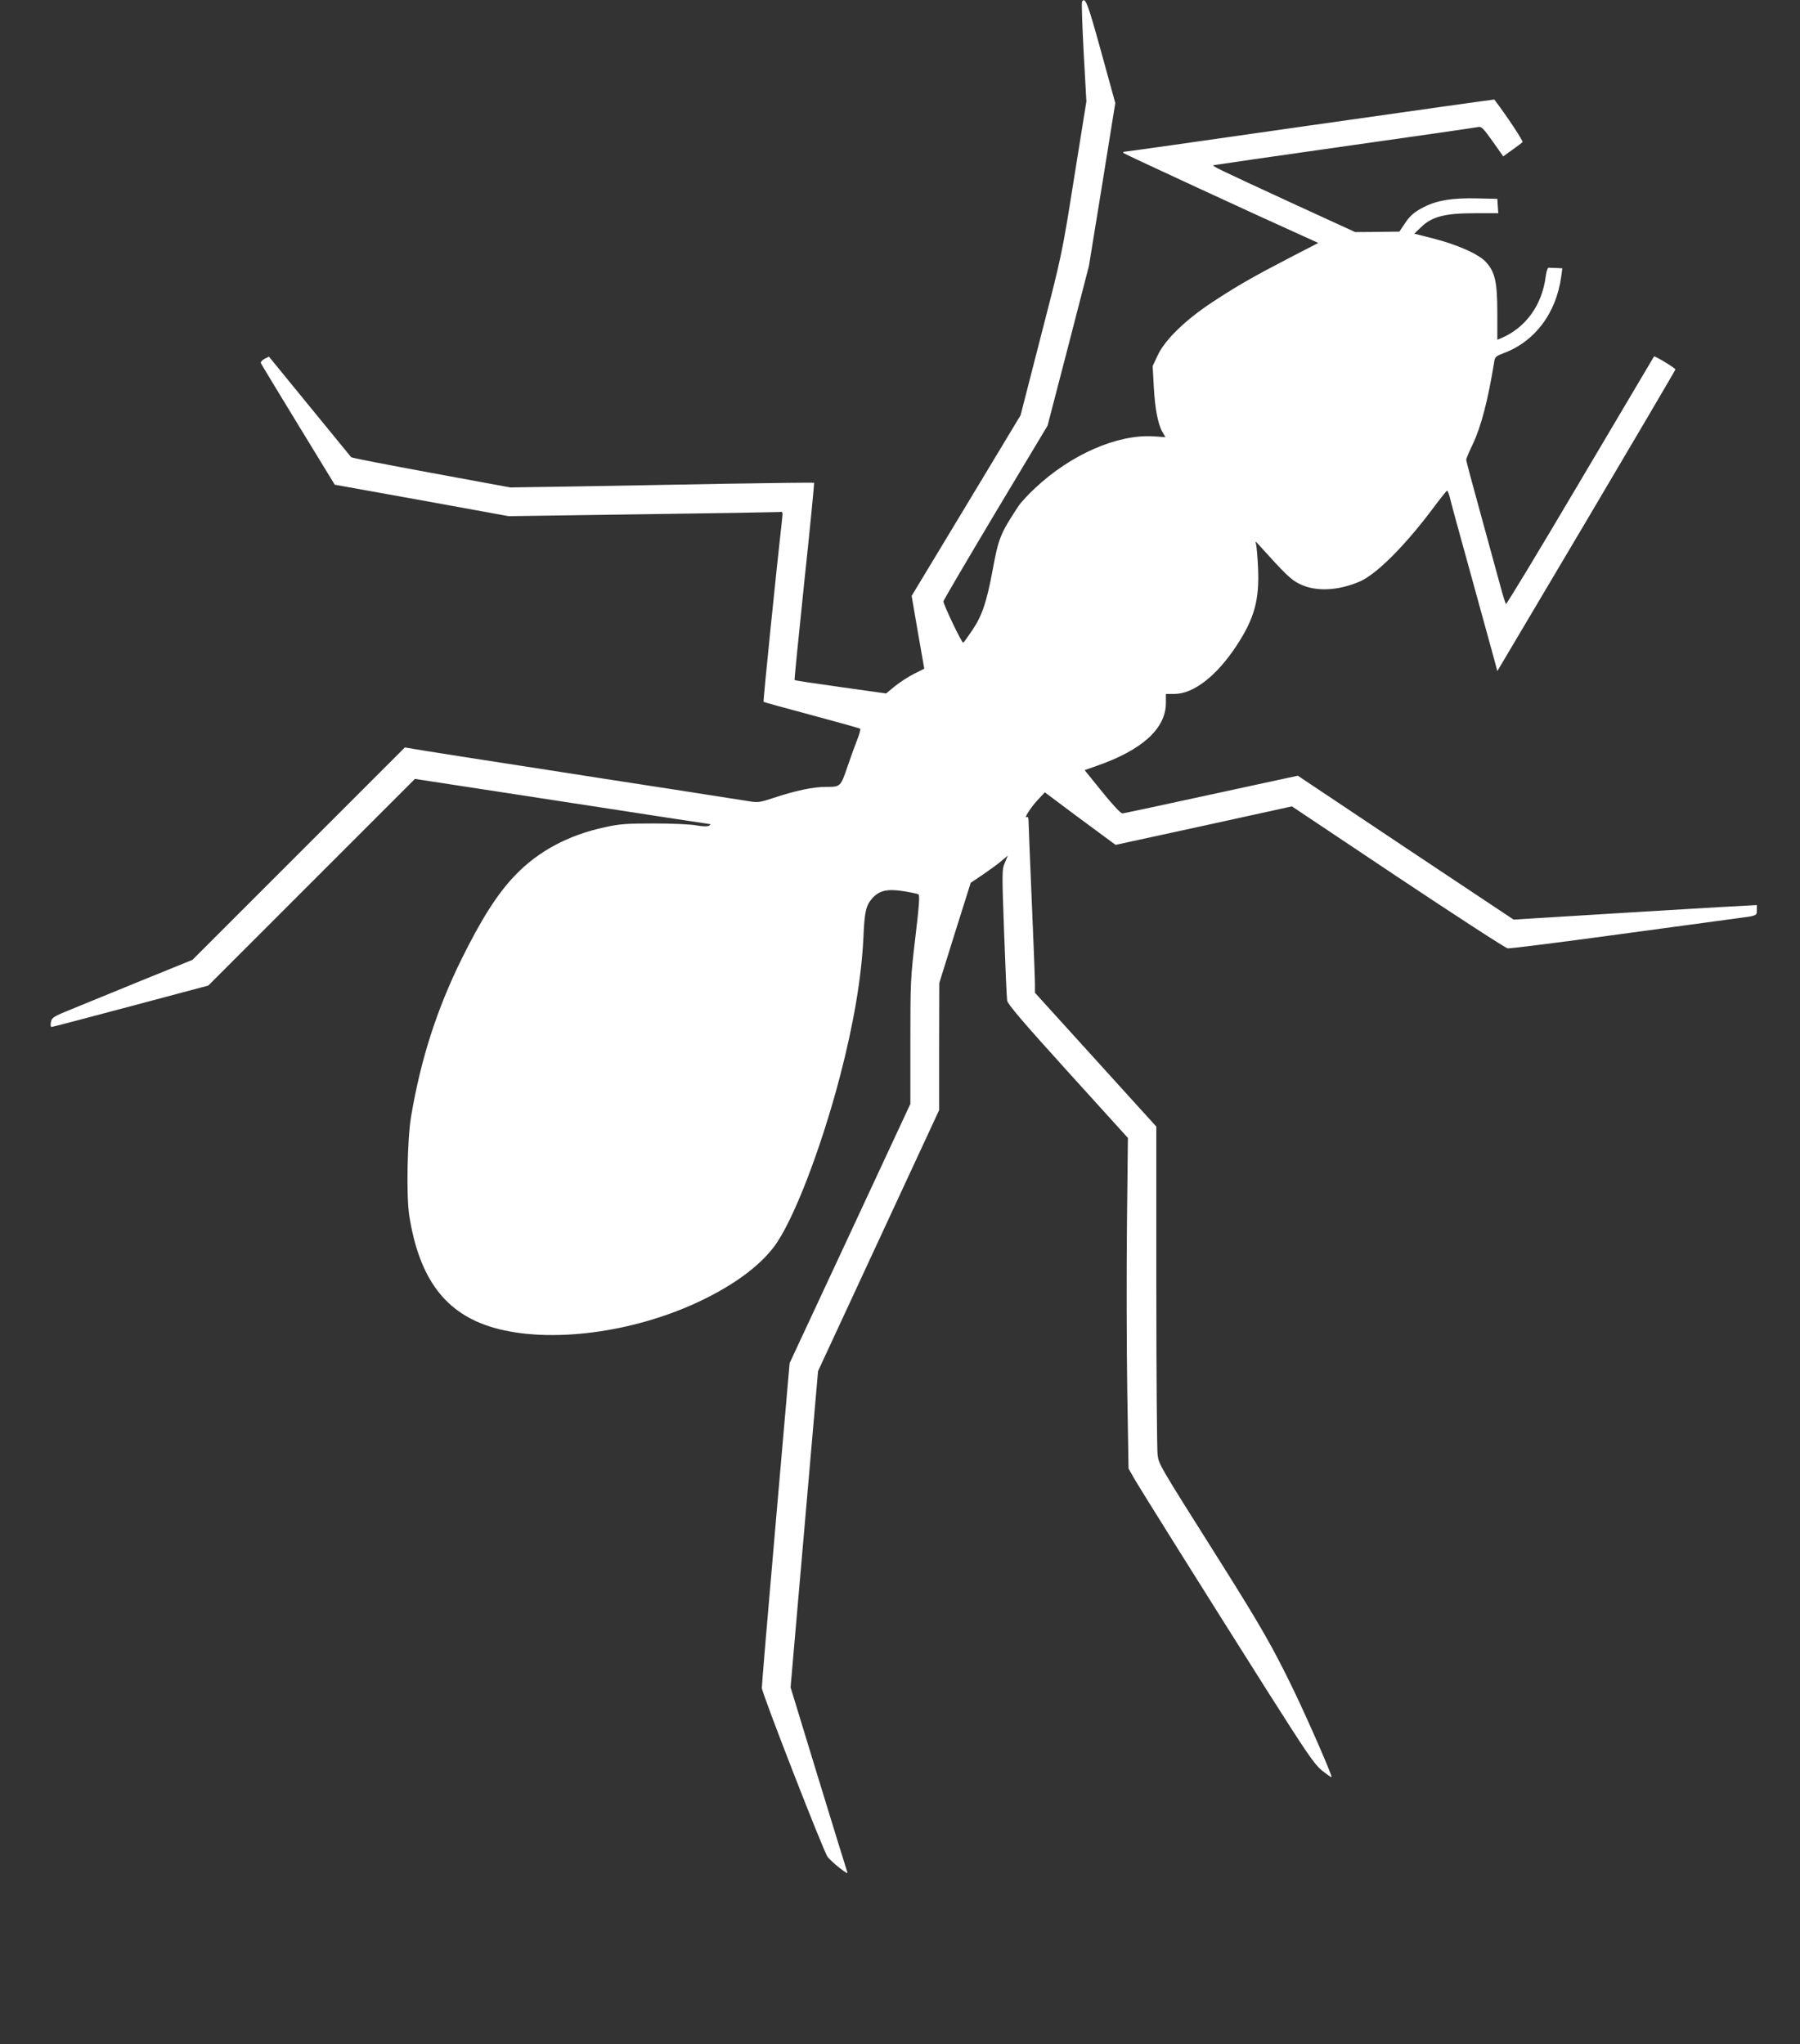
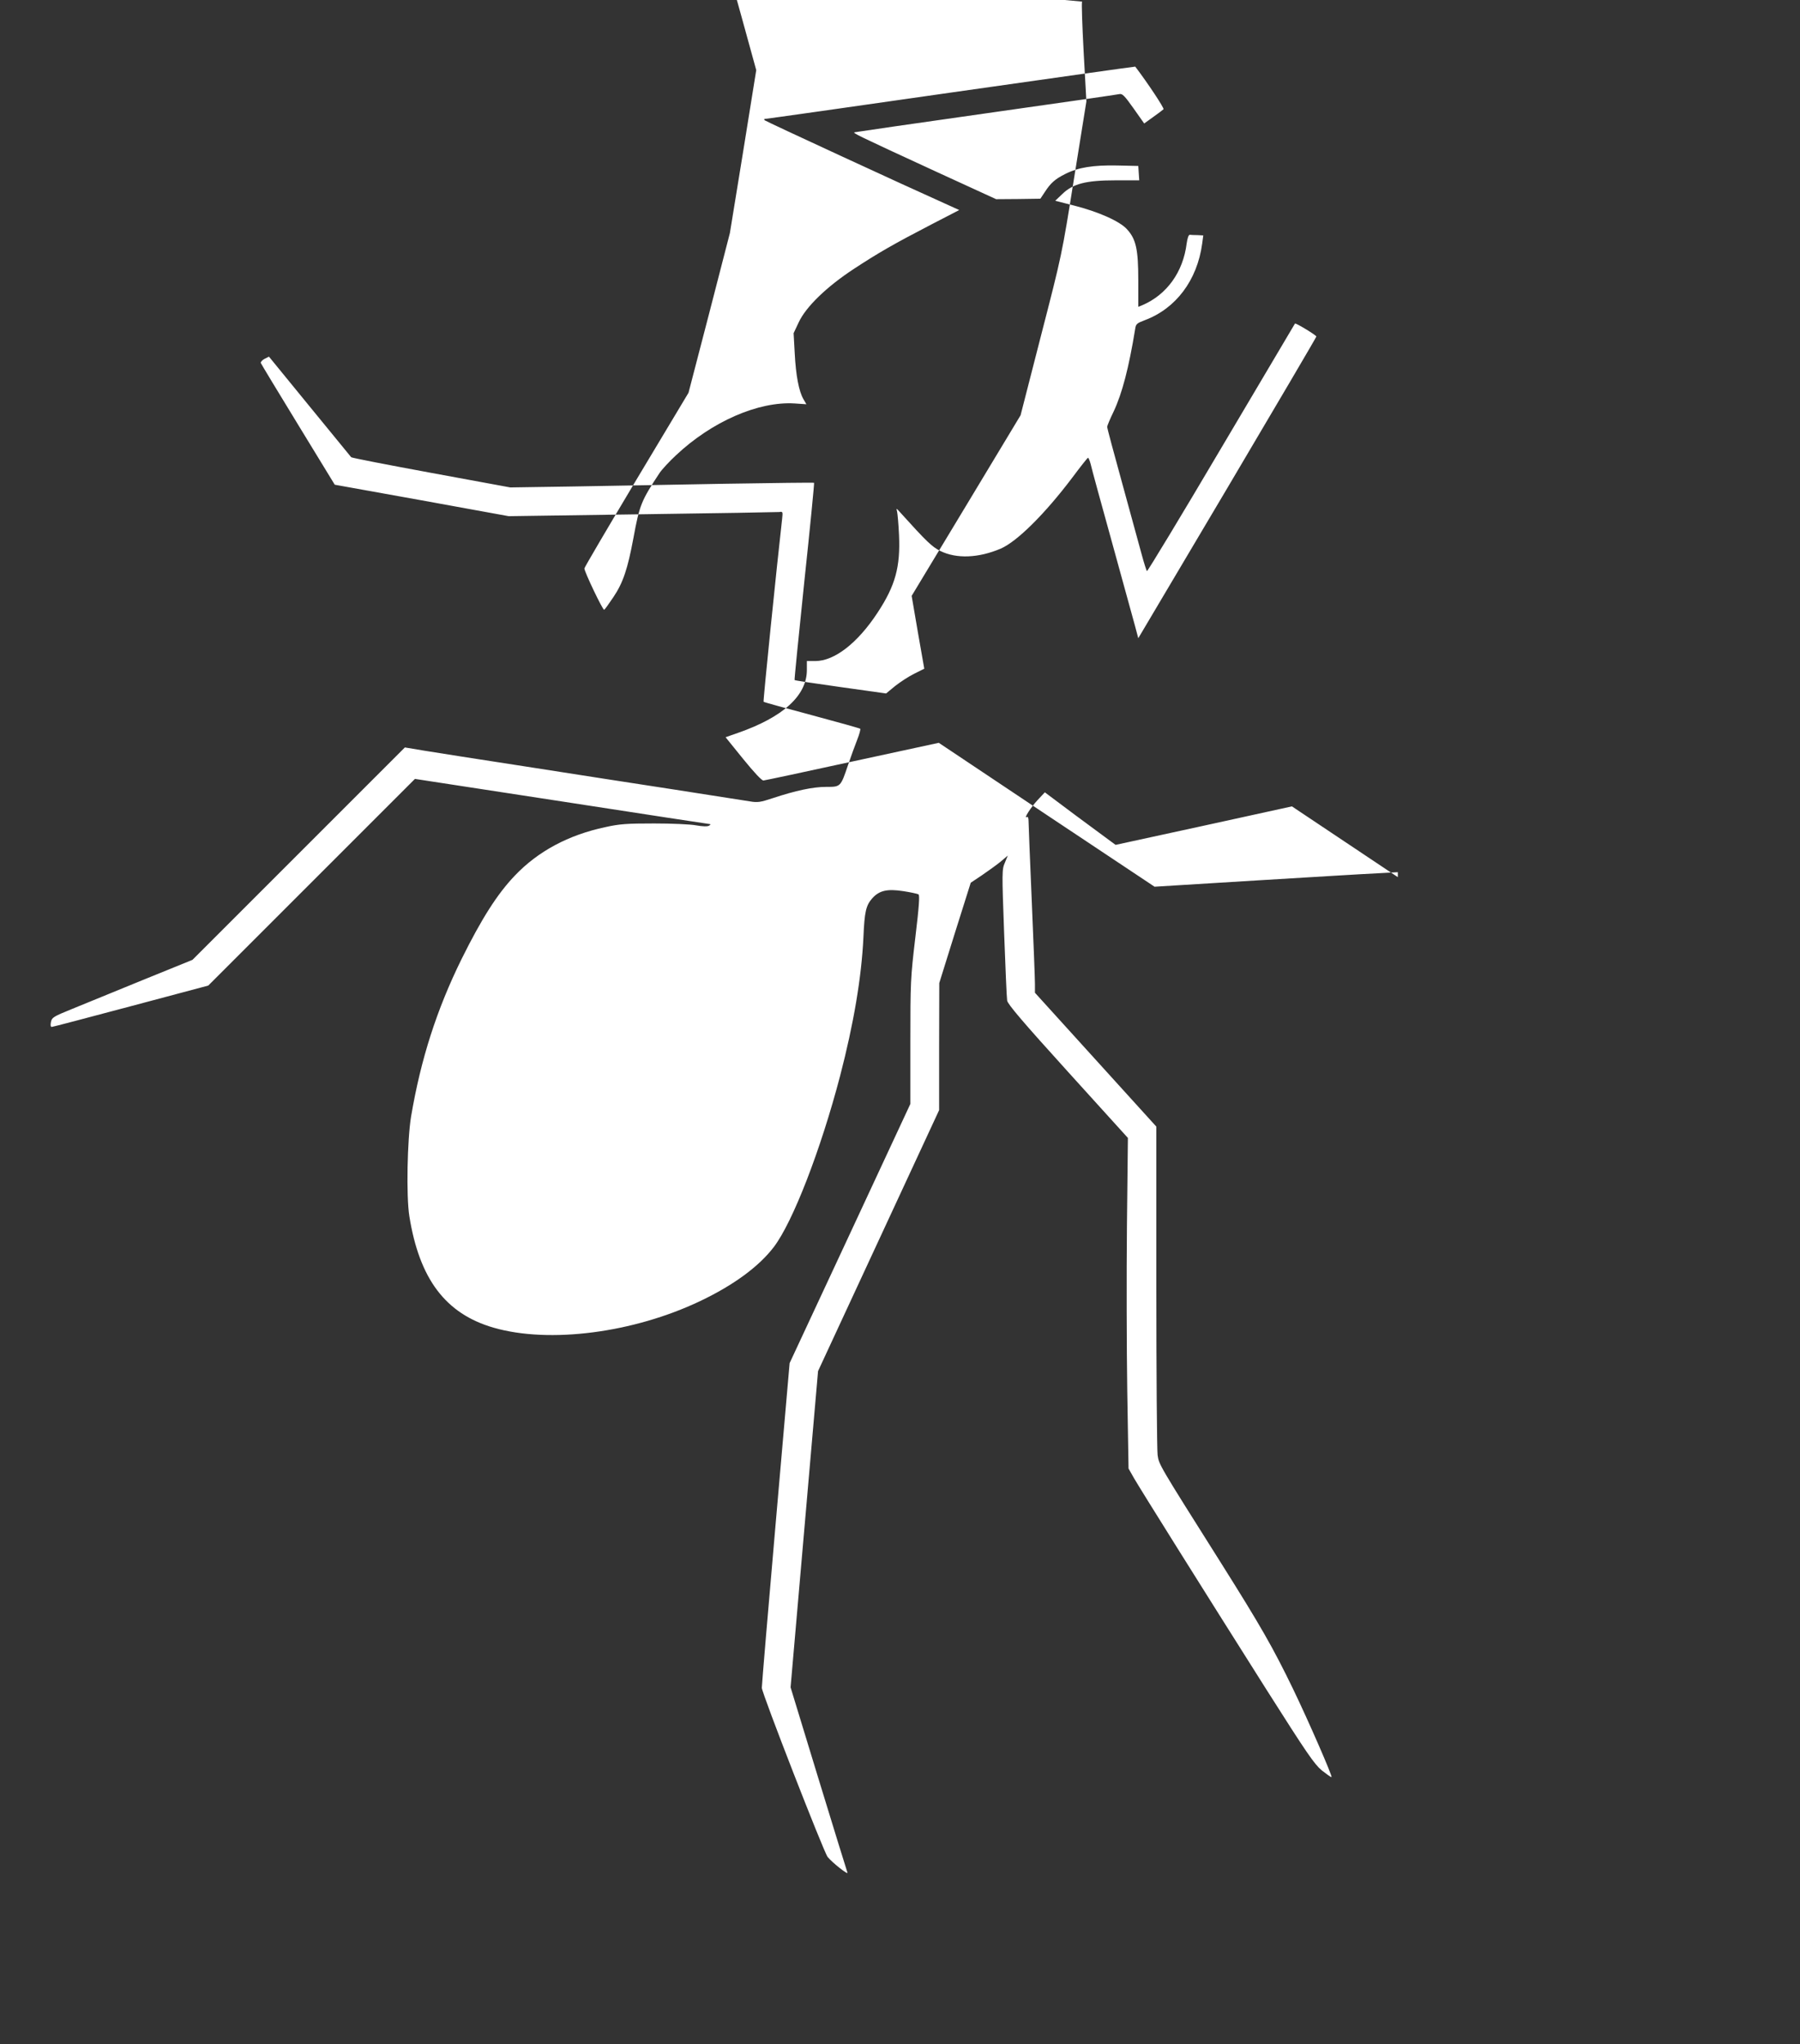
<svg xmlns="http://www.w3.org/2000/svg" version="1.0" width="1127pt" height="1280pt" viewBox="0 0 1127 1280" preserveAspectRatio="xMidYMid meet">
  <rect x="0" y="0" width="1127" height="1280" fill="#333333" stroke="none" />
  <g transform="translate(0,1280) scale(0.1,-0.1)" fill="#ffffff" stroke="none">
-     <path d="M6775 12790 c-4 -6 1 -149 10 -318 l17 -307 -77 -480 c-76 -479 -77 -482 -206 -982 l-129 -503 -341 -566 -341 -565 39 -228 40 -228 -62 -31 c-35 -17 -88 -52 -120 -77 l-57 -47 -285 40 c-156 22 -286 41 -288 44 -2 2 26 279 61 617 36 337 63 615 61 618 -3 2 -254 -1 -558 -6 -305 -6 -732 -13 -949 -17 l-395 -6 -494 91 c-272 50 -498 94 -502 98 -4 5 -121 148 -261 319 l-254 311 -28 -14 c-15 -8 -25 -20 -23 -26 3 -7 108 -181 234 -387 l229 -375 545 -98 544 -99 835 12 c459 6 846 13 859 14 22 4 23 2 18 -43 -32 -281 -120 -1142 -116 -1145 2 -3 138 -40 302 -84 164 -44 300 -82 303 -85 3 -3 -5 -34 -19 -69 -14 -35 -39 -105 -57 -157 -47 -139 -46 -138 -138 -138 -82 0 -190 -23 -335 -71 -75 -25 -94 -28 -140 -20 -28 4 -239 37 -467 73 -228 35 -649 100 -935 145 -286 44 -574 89 -640 100 l-120 20 -665 -665 -665 -665 -315 -128 c-173 -71 -371 -152 -440 -180 -116 -47 -125 -53 -131 -81 -4 -20 -2 -31 5 -31 6 0 229 59 496 130 l484 129 647 647 647 647 919 -141 c505 -78 923 -142 928 -142 6 -1 3 -5 -6 -10 -10 -6 -39 -5 -80 2 -35 7 -154 12 -264 12 -170 0 -216 -3 -305 -23 -231 -49 -421 -151 -566 -303 -111 -116 -209 -271 -334 -523 -156 -317 -255 -626 -316 -985 -24 -145 -31 -500 -11 -625 63 -394 227 -611 527 -698 349 -101 876 -33 1295 167 210 100 368 217 460 338 119 156 294 609 415 1071 85 327 134 616 146 867 7 163 16 200 55 245 44 49 93 61 196 45 45 -7 87 -16 94 -20 8 -6 4 -72 -20 -271 -30 -253 -31 -280 -31 -653 l0 -388 -378 -812 -378 -811 -87 -1000 c-48 -550 -87 -1015 -87 -1033 0 -33 389 -1032 412 -1059 30 -37 131 -116 124 -98 -4 11 -86 276 -182 590 l-174 570 86 990 86 990 379 817 379 817 0 398 1 398 98 314 99 314 69 46 c38 26 91 64 117 85 l46 39 -18 -44 c-19 -43 -19 -57 -5 -439 8 -217 16 -408 19 -425 3 -22 100 -136 380 -445 l376 -415 -6 -550 c-3 -302 -2 -768 2 -1035 l8 -485 34 -60 c41 -71 424 -683 830 -1325 255 -402 299 -466 347 -506 31 -24 57 -43 60 -41 6 7 -145 353 -241 552 -126 260 -202 393 -455 795 -390 618 -384 609 -393 670 -4 30 -8 505 -8 1056 l0 1000 -380 419 -380 419 0 55 c0 31 -9 265 -20 521 -11 256 -20 480 -20 498 0 21 -4 31 -11 26 -22 -13 25 61 68 107 l45 48 191 -143 c106 -78 206 -152 222 -164 l30 -22 552 120 552 121 663 -443 c365 -243 674 -444 688 -446 14 -2 324 37 690 87 366 50 701 95 745 101 126 16 125 16 125 52 l0 31 -127 -7 c-71 -3 -413 -24 -762 -45 l-634 -39 -676 450 -675 451 -541 -117 c-297 -65 -547 -118 -557 -119 -10 -1 -58 50 -127 135 l-110 136 77 27 c284 99 432 234 432 394 l0 56 53 0 c120 0 265 113 389 302 112 170 144 287 135 487 -3 67 -9 132 -12 146 -6 24 -6 24 20 -5 166 -184 199 -215 251 -241 102 -50 239 -44 378 15 103 45 277 218 449 446 49 66 93 121 97 123 3 1 11 -17 17 -40 5 -24 65 -243 133 -488 67 -245 132 -480 144 -523 l21 -79 558 941 c306 517 557 944 557 948 0 8 -130 87 -134 81 -1 -1 -209 -353 -462 -780 -252 -427 -462 -774 -465 -770 -3 4 -18 50 -32 102 -14 52 -69 251 -121 442 -53 191 -96 353 -96 359 0 6 18 50 41 97 53 113 95 273 135 519 4 28 11 34 59 52 196 73 329 251 360 479 l7 52 -36 2 c-20 0 -42 1 -48 2 -8 1 -15 -20 -20 -54 -22 -179 -124 -321 -278 -387 l-25 -10 0 166 c0 194 -14 258 -71 320 -45 50 -180 110 -335 149 l-114 29 43 41 c67 66 150 87 335 87 l148 0 -3 45 -3 45 -132 3 c-150 3 -244 -12 -325 -53 -64 -32 -92 -57 -128 -113 l-28 -42 -138 -2 -139 -1 -375 172 c-508 234 -527 244 -510 247 8 2 380 56 825 119 446 63 820 117 832 120 18 4 32 -10 88 -89 l67 -95 57 41 c31 22 60 44 64 48 6 6 -100 166 -177 267 -1 1 -519 -72 -1151 -162 -633 -91 -1157 -165 -1164 -165 -9 0 -11 -3 -5 -9 7 -7 868 -405 1154 -533 l64 -29 -174 -90 c-235 -122 -331 -177 -485 -278 -171 -112 -301 -238 -346 -335 l-32 -68 7 -127 c7 -137 26 -238 55 -287 l18 -31 -74 5 c-226 14 -518 -113 -743 -325 -42 -39 -88 -89 -102 -110 -115 -174 -126 -201 -164 -408 -36 -193 -65 -280 -125 -369 -28 -42 -54 -78 -58 -80 -8 -5 -124 238 -124 259 0 6 147 256 326 556 l326 544 130 500 129 500 83 510 82 510 -89 323 c-83 301 -99 344 -119 312z" />
+     <path d="M6775 12790 c-4 -6 1 -149 10 -318 l17 -307 -77 -480 c-76 -479 -77 -482 -206 -982 l-129 -503 -341 -566 -341 -565 39 -228 40 -228 -62 -31 c-35 -17 -88 -52 -120 -77 l-57 -47 -285 40 c-156 22 -286 41 -288 44 -2 2 26 279 61 617 36 337 63 615 61 618 -3 2 -254 -1 -558 -6 -305 -6 -732 -13 -949 -17 l-395 -6 -494 91 c-272 50 -498 94 -502 98 -4 5 -121 148 -261 319 l-254 311 -28 -14 c-15 -8 -25 -20 -23 -26 3 -7 108 -181 234 -387 l229 -375 545 -98 544 -99 835 12 c459 6 846 13 859 14 22 4 23 2 18 -43 -32 -281 -120 -1142 -116 -1145 2 -3 138 -40 302 -84 164 -44 300 -82 303 -85 3 -3 -5 -34 -19 -69 -14 -35 -39 -105 -57 -157 -47 -139 -46 -138 -138 -138 -82 0 -190 -23 -335 -71 -75 -25 -94 -28 -140 -20 -28 4 -239 37 -467 73 -228 35 -649 100 -935 145 -286 44 -574 89 -640 100 l-120 20 -665 -665 -665 -665 -315 -128 c-173 -71 -371 -152 -440 -180 -116 -47 -125 -53 -131 -81 -4 -20 -2 -31 5 -31 6 0 229 59 496 130 l484 129 647 647 647 647 919 -141 c505 -78 923 -142 928 -142 6 -1 3 -5 -6 -10 -10 -6 -39 -5 -80 2 -35 7 -154 12 -264 12 -170 0 -216 -3 -305 -23 -231 -49 -421 -151 -566 -303 -111 -116 -209 -271 -334 -523 -156 -317 -255 -626 -316 -985 -24 -145 -31 -500 -11 -625 63 -394 227 -611 527 -698 349 -101 876 -33 1295 167 210 100 368 217 460 338 119 156 294 609 415 1071 85 327 134 616 146 867 7 163 16 200 55 245 44 49 93 61 196 45 45 -7 87 -16 94 -20 8 -6 4 -72 -20 -271 -30 -253 -31 -280 -31 -653 l0 -388 -378 -812 -378 -811 -87 -1000 c-48 -550 -87 -1015 -87 -1033 0 -33 389 -1032 412 -1059 30 -37 131 -116 124 -98 -4 11 -86 276 -182 590 l-174 570 86 990 86 990 379 817 379 817 0 398 1 398 98 314 99 314 69 46 c38 26 91 64 117 85 l46 39 -18 -44 c-19 -43 -19 -57 -5 -439 8 -217 16 -408 19 -425 3 -22 100 -136 380 -445 l376 -415 -6 -550 c-3 -302 -2 -768 2 -1035 l8 -485 34 -60 c41 -71 424 -683 830 -1325 255 -402 299 -466 347 -506 31 -24 57 -43 60 -41 6 7 -145 353 -241 552 -126 260 -202 393 -455 795 -390 618 -384 609 -393 670 -4 30 -8 505 -8 1056 l0 1000 -380 419 -380 419 0 55 c0 31 -9 265 -20 521 -11 256 -20 480 -20 498 0 21 -4 31 -11 26 -22 -13 25 61 68 107 l45 48 191 -143 c106 -78 206 -152 222 -164 l30 -22 552 120 552 121 663 -443 l0 31 -127 -7 c-71 -3 -413 -24 -762 -45 l-634 -39 -676 450 -675 451 -541 -117 c-297 -65 -547 -118 -557 -119 -10 -1 -58 50 -127 135 l-110 136 77 27 c284 99 432 234 432 394 l0 56 53 0 c120 0 265 113 389 302 112 170 144 287 135 487 -3 67 -9 132 -12 146 -6 24 -6 24 20 -5 166 -184 199 -215 251 -241 102 -50 239 -44 378 15 103 45 277 218 449 446 49 66 93 121 97 123 3 1 11 -17 17 -40 5 -24 65 -243 133 -488 67 -245 132 -480 144 -523 l21 -79 558 941 c306 517 557 944 557 948 0 8 -130 87 -134 81 -1 -1 -209 -353 -462 -780 -252 -427 -462 -774 -465 -770 -3 4 -18 50 -32 102 -14 52 -69 251 -121 442 -53 191 -96 353 -96 359 0 6 18 50 41 97 53 113 95 273 135 519 4 28 11 34 59 52 196 73 329 251 360 479 l7 52 -36 2 c-20 0 -42 1 -48 2 -8 1 -15 -20 -20 -54 -22 -179 -124 -321 -278 -387 l-25 -10 0 166 c0 194 -14 258 -71 320 -45 50 -180 110 -335 149 l-114 29 43 41 c67 66 150 87 335 87 l148 0 -3 45 -3 45 -132 3 c-150 3 -244 -12 -325 -53 -64 -32 -92 -57 -128 -113 l-28 -42 -138 -2 -139 -1 -375 172 c-508 234 -527 244 -510 247 8 2 380 56 825 119 446 63 820 117 832 120 18 4 32 -10 88 -89 l67 -95 57 41 c31 22 60 44 64 48 6 6 -100 166 -177 267 -1 1 -519 -72 -1151 -162 -633 -91 -1157 -165 -1164 -165 -9 0 -11 -3 -5 -9 7 -7 868 -405 1154 -533 l64 -29 -174 -90 c-235 -122 -331 -177 -485 -278 -171 -112 -301 -238 -346 -335 l-32 -68 7 -127 c7 -137 26 -238 55 -287 l18 -31 -74 5 c-226 14 -518 -113 -743 -325 -42 -39 -88 -89 -102 -110 -115 -174 -126 -201 -164 -408 -36 -193 -65 -280 -125 -369 -28 -42 -54 -78 -58 -80 -8 -5 -124 238 -124 259 0 6 147 256 326 556 l326 544 130 500 129 500 83 510 82 510 -89 323 c-83 301 -99 344 -119 312z" />
  </g>
</svg>